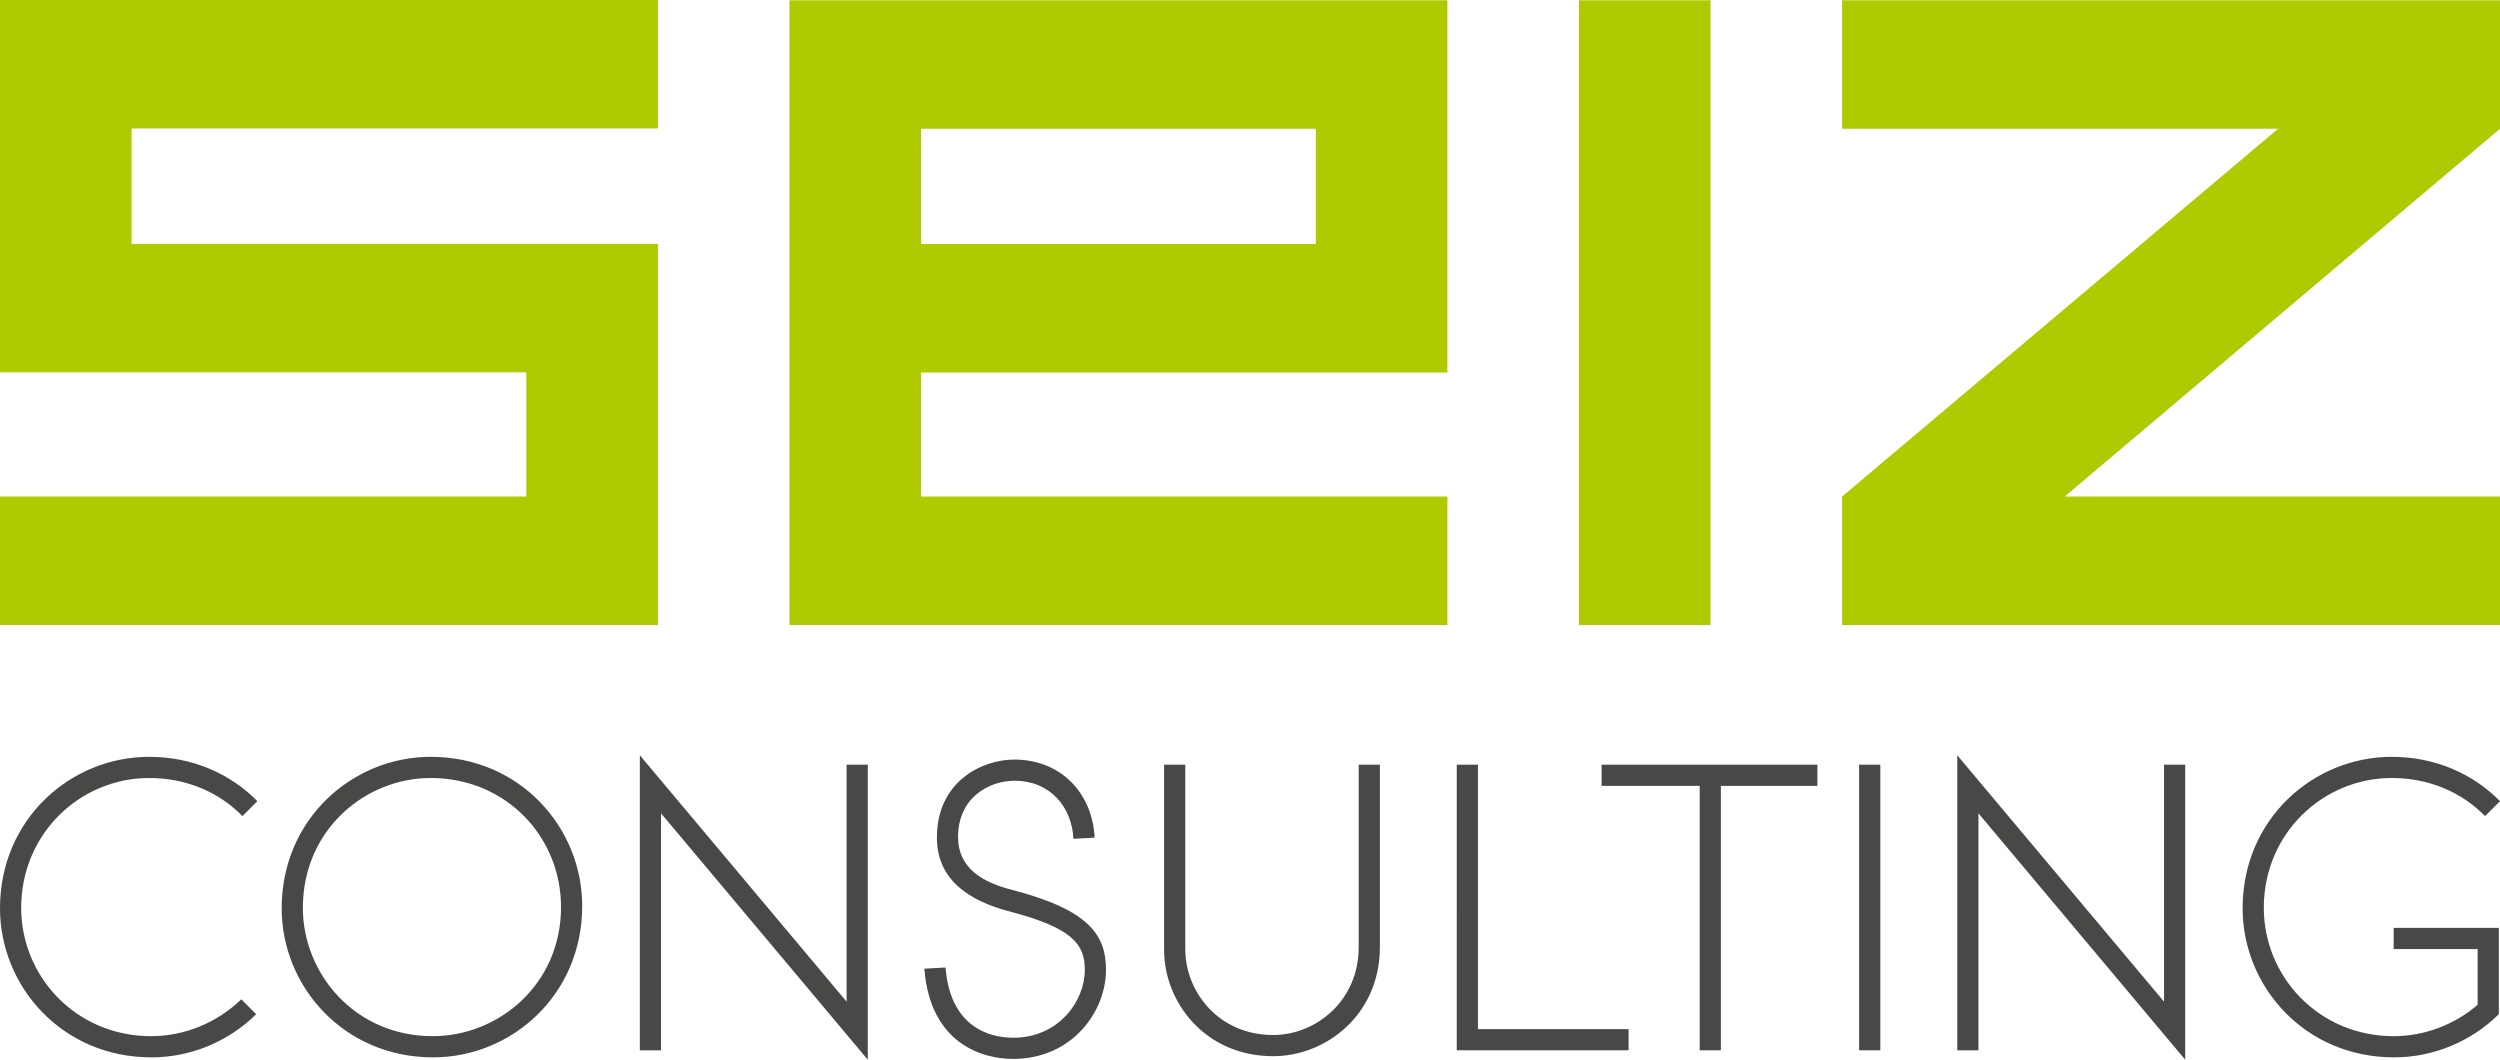
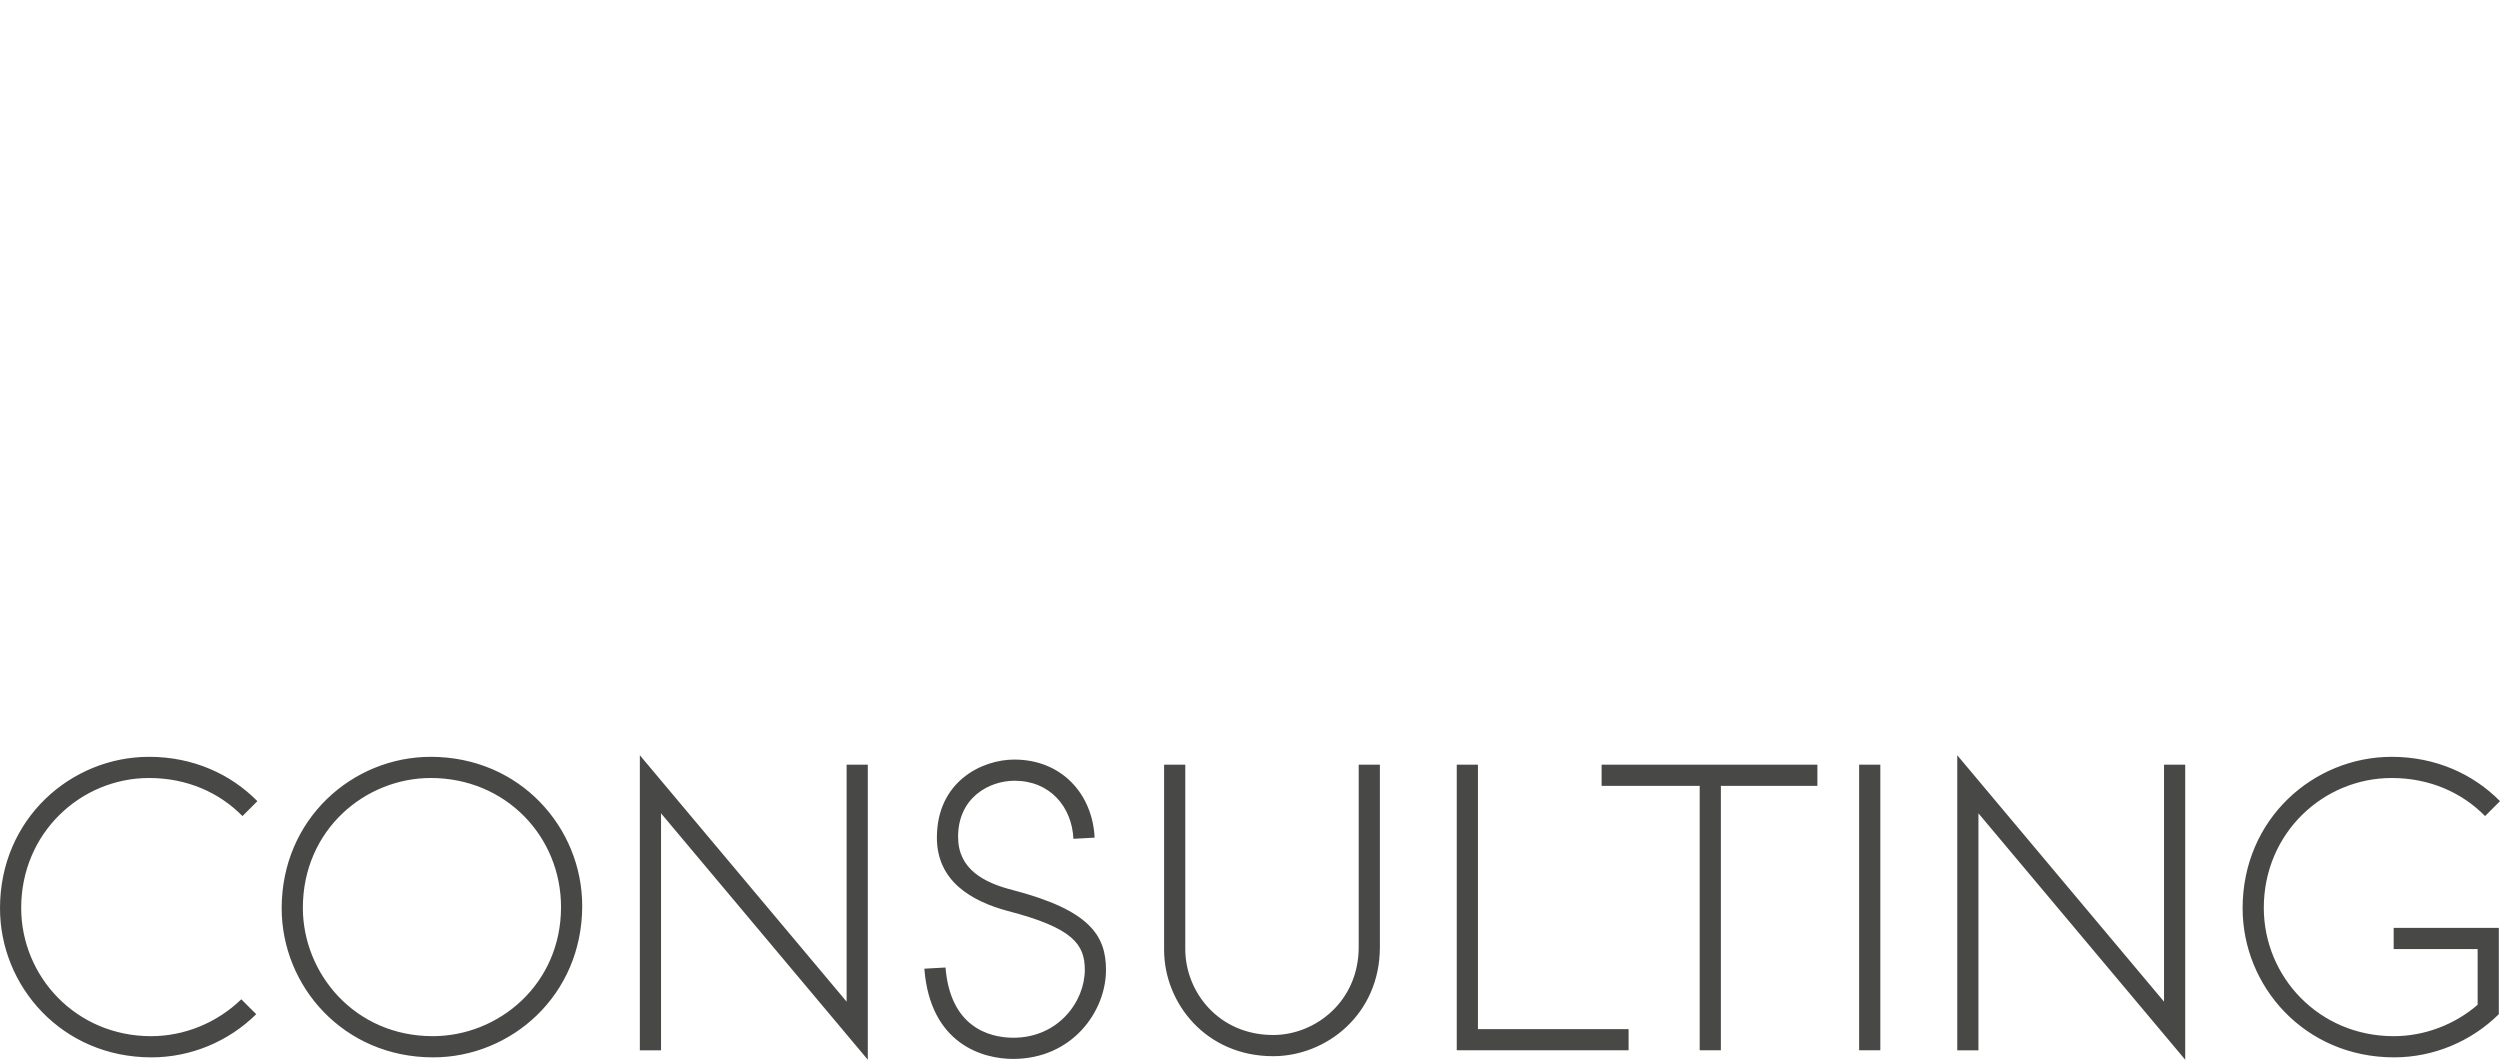
<svg xmlns="http://www.w3.org/2000/svg" version="1.1" id="Ebene_1" x="0px" y="0px" width="340.158px" height="144.188px" viewBox="0 0 340.158 144.188" enable-background="new 0 0 340.158 144.188" xml:space="preserve">
  <g>
-     <path fill="#AFCA00" d="M125.321,17.517h53.709v15.685h-53.709V17.517z M107.418,0.033V85.04h89.516V67.557h-71.613V50.685h71.613   V0.033H107.418z M214.836,85.04h17.903V0.033h-17.903V85.04z M250.642,0.033v17.484h59.325l-59.325,50.04V85.04h89.517V67.557   H280.93l59.229-50.04V0.033H250.642z M0,0v50.665h71.613v16.892H0V85.04h89.516V33.182H17.903V17.483h71.613V0H0z" />
    <path fill="#484847" d="M308.02,123.528c0-10.195,8.115-17.67,17.404-17.67c5.23,0,9.609,2.028,12.705,5.179l2.029-2.029   c-3.631-3.684-8.756-6.032-14.734-6.032c-10.624,0-20.287,8.436-20.287,20.606c0,10.624,8.436,20.286,20.607,20.286   c5.338,0,10.463-2.136,14.254-5.872v-11.744H325.69v2.882h11.425v7.581c-3.15,2.723-7.261,4.271-11.425,4.271   C315.494,140.985,308.02,132.871,308.02,123.528 M266.311,102.761v40.146h2.883v-32.244l28.134,33.525v-40.145h-2.883v32.244   L266.311,102.761z M255.843,104.043h-2.883v38.863h2.883V104.043z M234.147,142.907v-35.981h13.133v-2.882h-29.361v2.882h13.346   v35.981H234.147z M198.21,142.907h23.382v-2.883h-20.499v-35.98h-2.883V142.907z M187.752,128.866v-24.822h-2.883v24.822   c0,7.368-5.872,11.959-11.638,11.959c-7.421,0-11.958-5.872-11.958-11.691v-25.09h-2.882v25.196   c0,7.207,5.658,14.468,14.841,14.468C180.438,143.708,187.752,138.049,187.752,128.866 M150.485,131.963   c0-4.698-2.242-8.115-12.599-10.837c-4.057-1.016-7.527-2.883-7.527-7.262c0-5.338,4.218-7.634,7.688-7.634   c4.804,0,7.794,3.524,8.007,7.901l2.883-0.16c-0.267-5.819-4.377-10.623-10.944-10.623c-4.324,0-10.516,2.937-10.516,10.623   c0,5.926,4.697,8.648,9.662,9.983c8.862,2.296,10.463,4.538,10.463,8.008c0,4.271-3.576,9.234-9.716,9.234   c-3.416,0-8.594-1.548-9.235-9.556l-2.883,0.161c0.801,10.303,8.008,12.278,12.065,12.278   C145.894,144.082,150.485,137.623,150.485,131.963 M87.059,102.761v40.146h2.883v-32.244l28.134,33.525v-40.145h-2.883v32.244   L87.059,102.761z M76.335,123.421c0,10.517-8.488,17.563-17.457,17.563c-10.624,0-17.67-8.542-17.67-17.457   c0-10.624,8.488-17.67,17.403-17.67C68.807,105.858,76.335,113.812,76.335,123.421 M38.325,123.582   c0,10.624,8.435,20.286,20.606,20.286c10.624,0,20.286-8.435,20.286-20.606c0-10.623-8.434-20.286-20.606-20.286   C47.988,102.975,38.325,111.411,38.325,123.582 M2.883,123.528c0-10.195,8.114-17.67,17.403-17.67c5.232,0,9.61,2.028,12.706,5.179   l2.028-2.029c-3.63-3.684-8.755-6.032-14.734-6.032C9.663,102.975,0,111.411,0,123.582c0,10.624,8.435,20.286,20.607,20.286   c5.338,0,10.463-2.136,14.253-5.872l-2.028-2.028c-3.31,3.203-7.741,5.018-12.279,5.018   C10.357,140.985,2.883,132.871,2.883,123.528" />
  </g>
</svg>